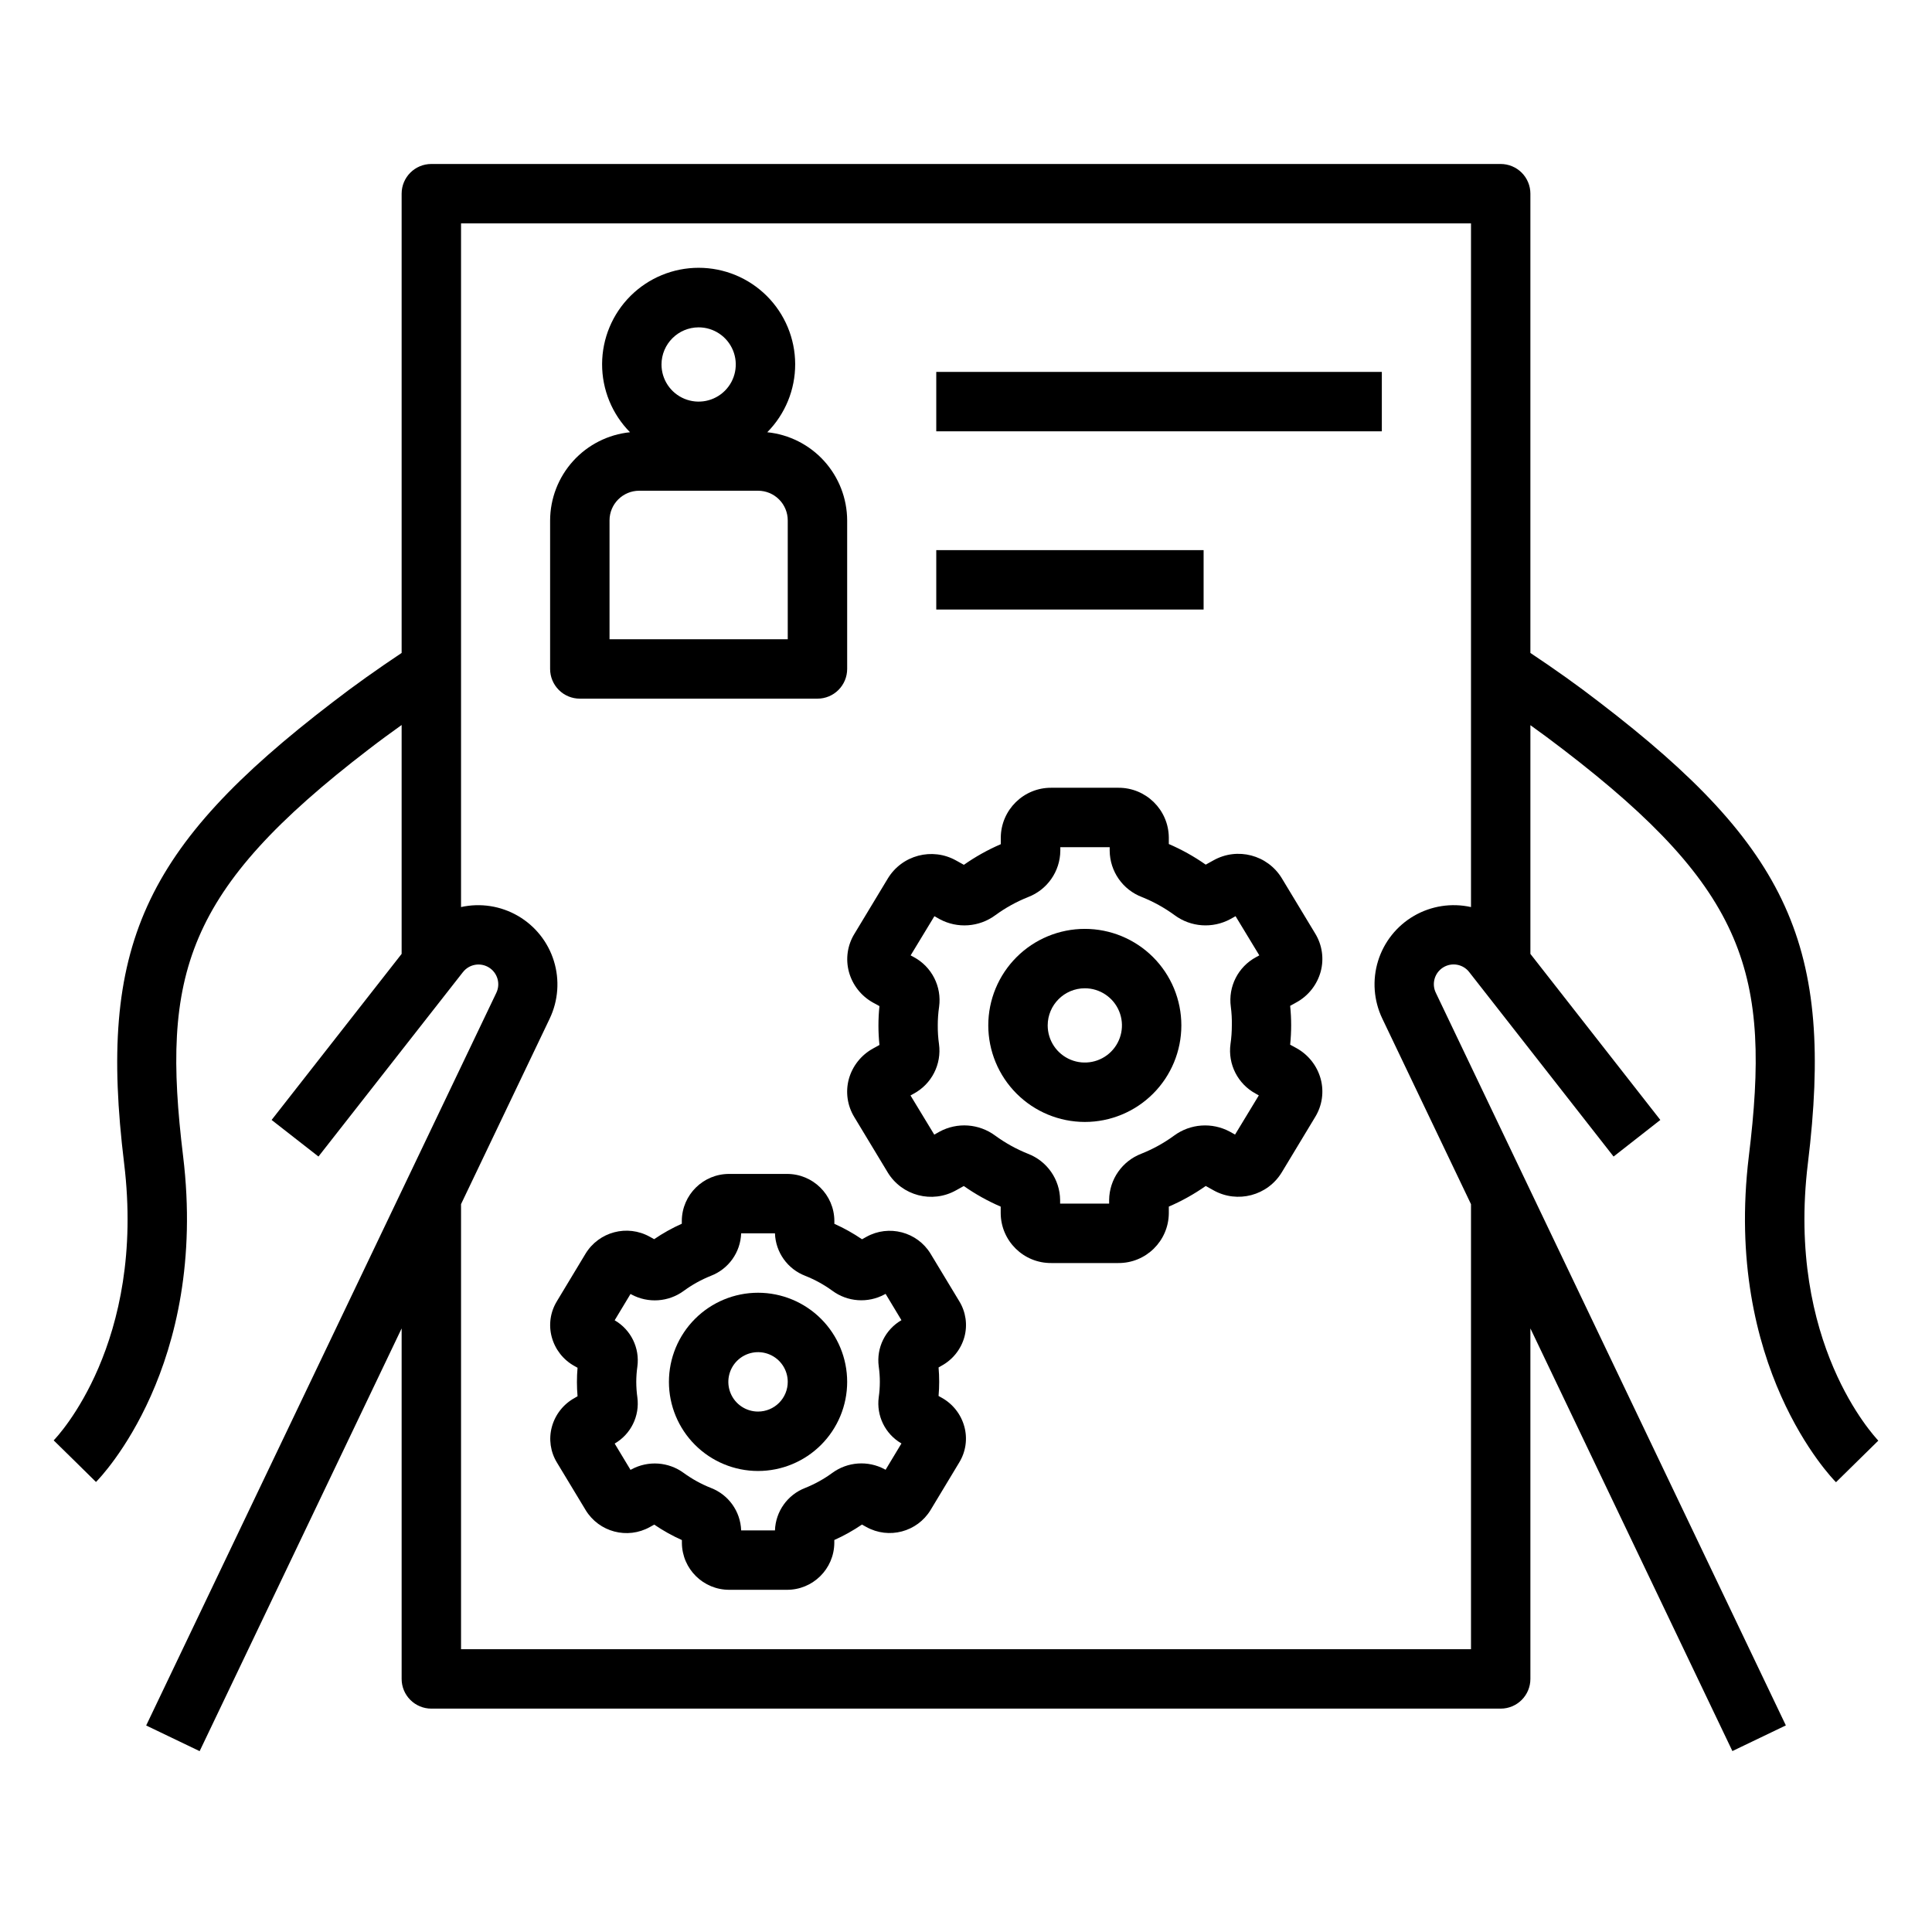
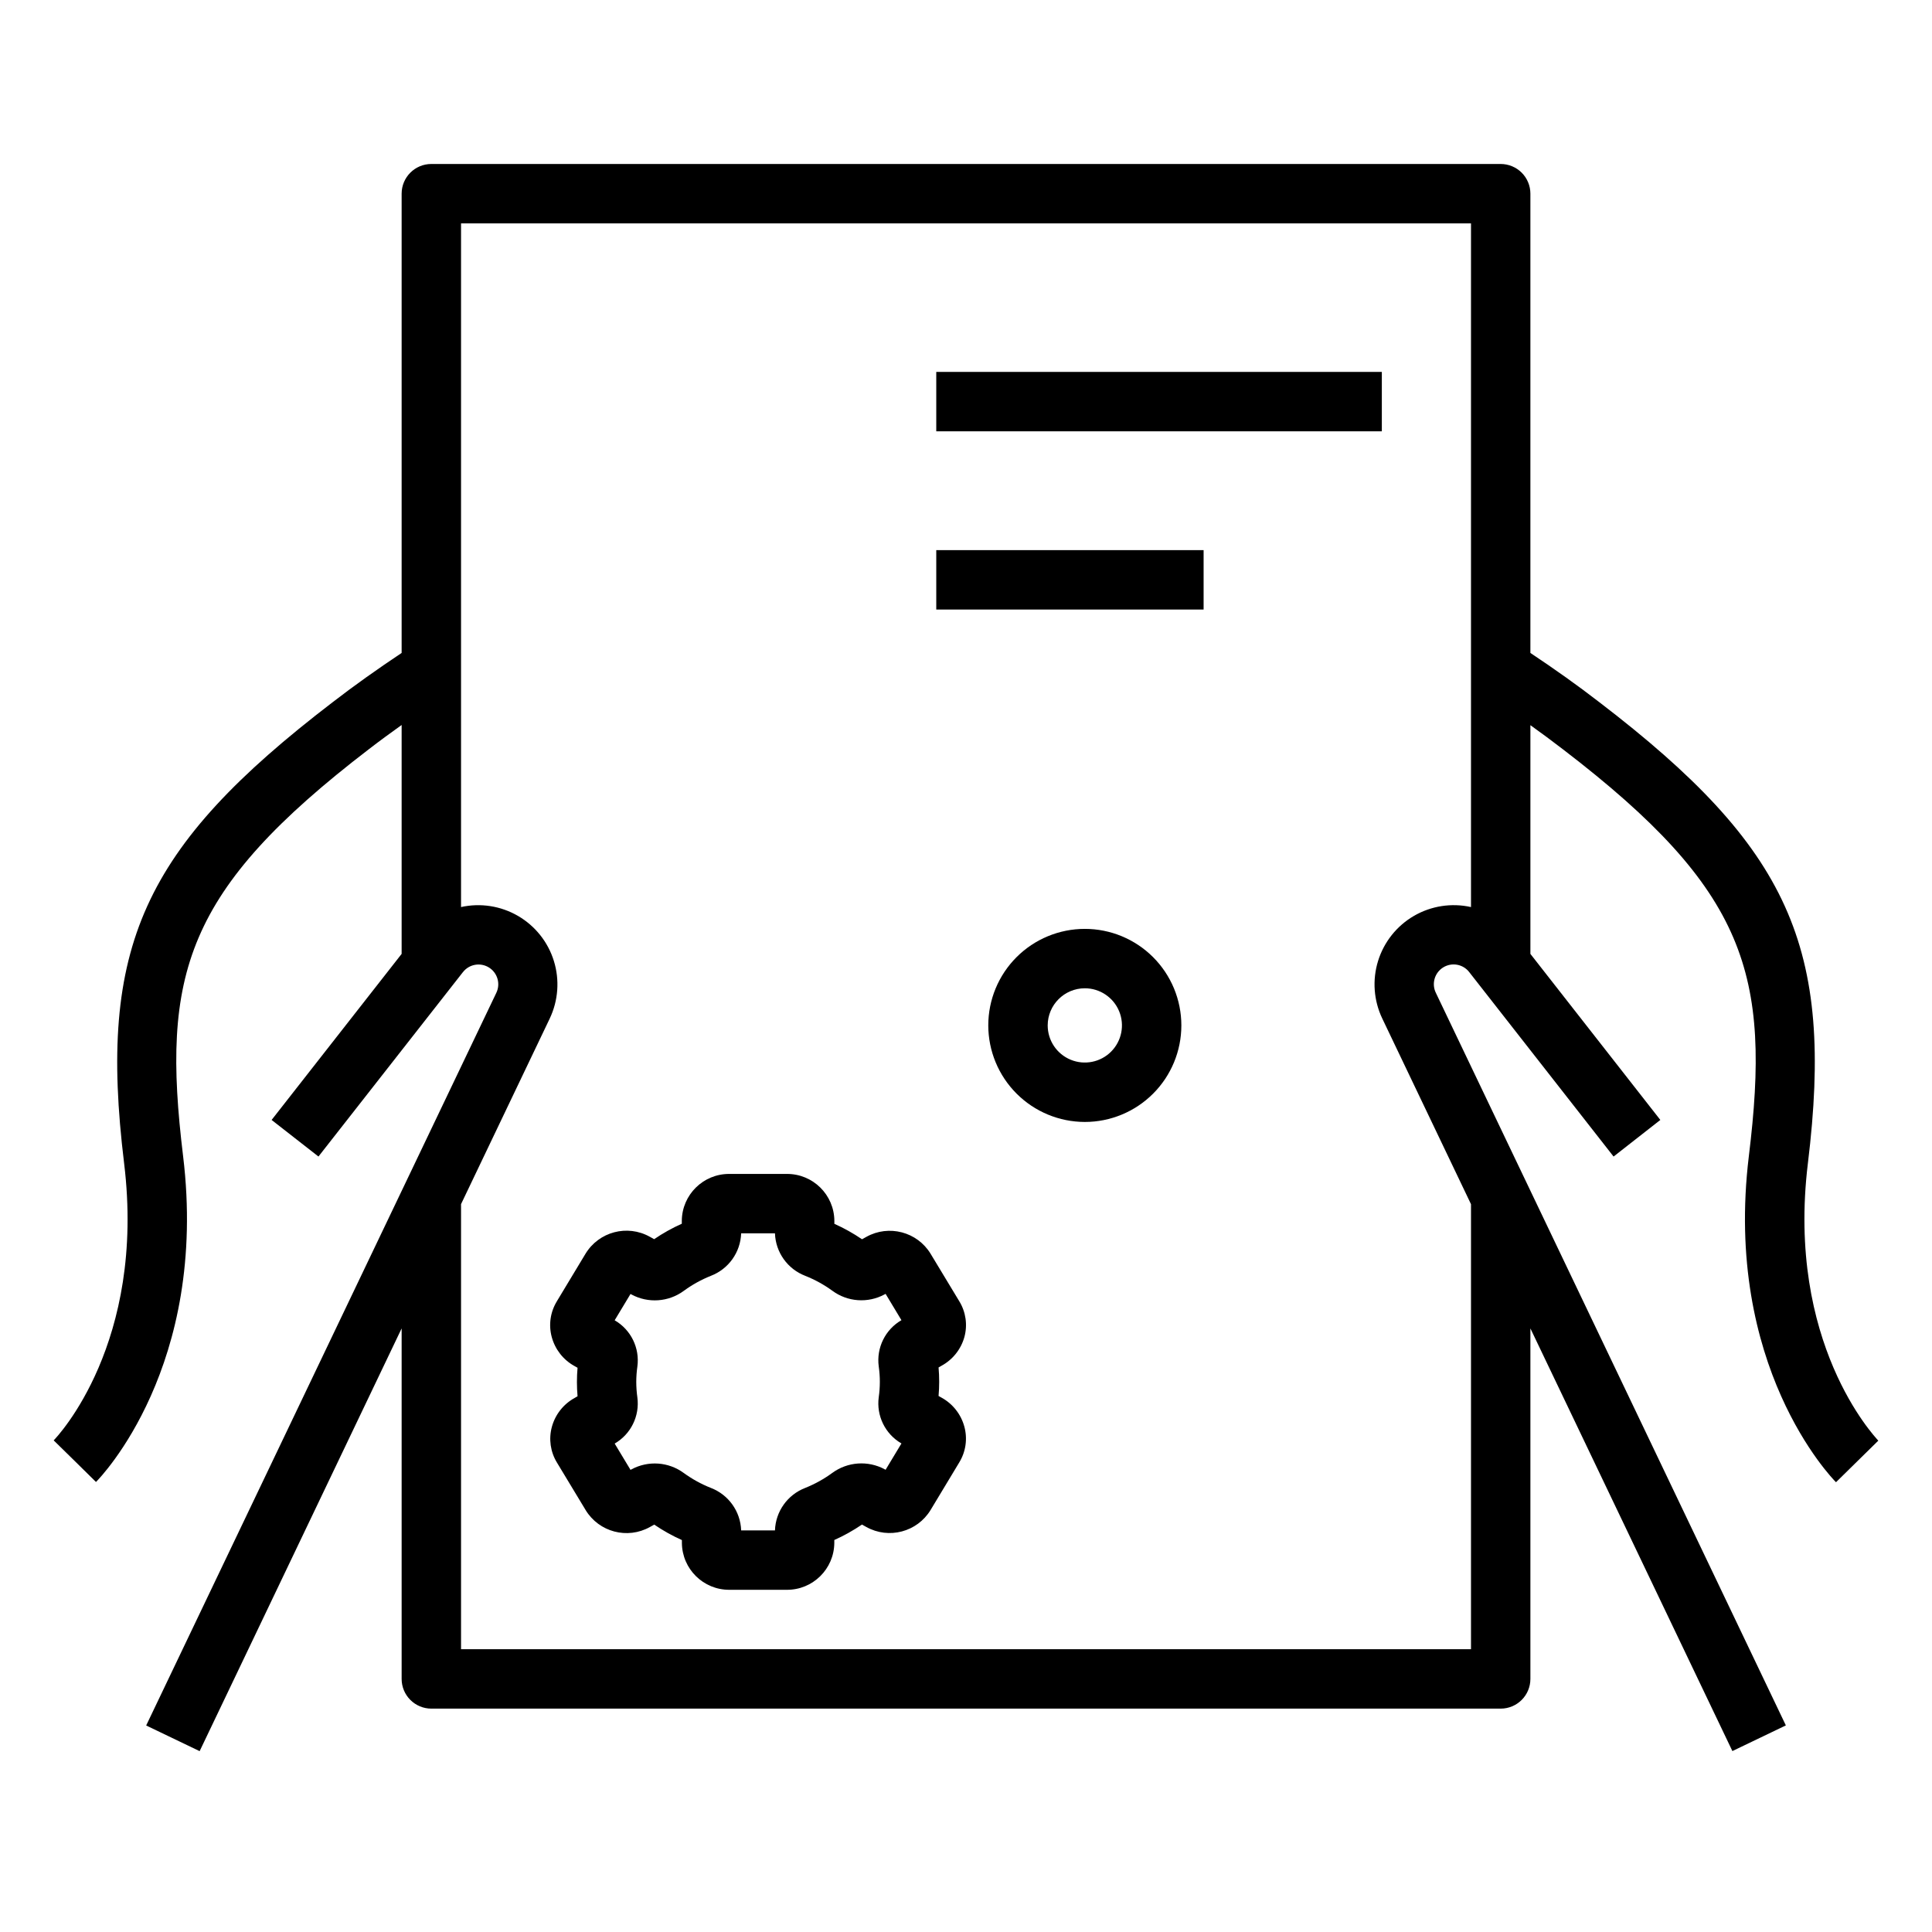
<svg xmlns="http://www.w3.org/2000/svg" fill="#000000" width="800px" height="800px" version="1.1" viewBox="144 144 512 512">
  <g>
    <path d="m623.11 452.28c6.992-57.355-4.887-83.617-55.27-122.19-5.824-4.508-11.895-8.809-18.27-13.051v-121.71c0-2.086-0.828-4.09-2.305-5.566-1.477-1.473-3.481-2.305-5.566-2.305h-283.39c-4.348 0-7.871 3.523-7.871 7.871v121.71c-6.375 4.25-12.438 8.543-18.246 13.027-50.383 38.574-62.285 64.859-55.301 122.21 5.801 47.633-17.664 72.422-18.664 73.438l5.621 5.512 5.59 5.512c1.219-1.199 29.832-30.789 23.086-86.359-5.848-48.113 0.449-70.438 49.254-107.85 2.824-2.18 5.723-4.297 8.66-6.398v60.66l-34.457 44.008 12.414 9.695 38.273-48.855 0.004 0.004c1.641-2.129 4.629-2.664 6.91-1.242s3.113 4.34 1.93 6.75l-92.773 194.12 14.168 6.801 53.531-112.03v92.887c0 2.09 0.828 4.09 2.305 5.566 1.477 1.477 3.481 2.309 5.566 2.309h283.39c2.086 0 4.09-0.832 5.566-2.309 1.477-1.477 2.305-3.477 2.305-5.566v-92.887l53.531 112.01 14.168-6.801-92.746-194.12c-1.188-2.41-0.355-5.328 1.926-6.75s5.269-0.887 6.914 1.242l38.25 48.875 12.391-9.699-34.434-44.004v-60.613c2.938 2.109 5.832 4.234 8.66 6.422 48.805 37.375 55.105 59.703 49.23 107.8-6.746 55.586 21.875 85.176 23.098 86.402l11.211-11.02c-0.984-1.102-24.453-25.875-18.66-73.508zm-89.281-67.898c-5.152-1.148-10.547-0.316-15.113 2.332-4.562 2.648-7.961 6.922-9.52 11.965-1.555 5.043-1.152 10.488 1.125 15.25l23.508 49.191v117.94h-267.65v-117.95l23.508-49.191h-0.004c2.266-4.762 2.66-10.203 1.102-15.238-1.555-5.039-4.953-9.305-9.512-11.953-4.559-2.648-9.949-3.488-15.094-2.348v-181.18h267.65z" />
    <path d="m399.58 498.3c0.867-3.203 0.375-6.617-1.355-9.445l-7.606-12.594v-0.004c-3.551-5.82-11.066-7.797-17.023-4.477l-1.148 0.637h-0.004c-2.316-1.578-4.769-2.949-7.328-4.094v-0.789c-0.051-6.914-5.695-12.477-12.609-12.43h-15.227c-6.898-0.039-12.531 5.508-12.594 12.406v0.789c-2.559 1.145-5.012 2.516-7.328 4.094l-1.148-0.637h-0.004c-5.961-3.332-13.488-1.344-17.035 4.492l-7.59 12.594 0.004 0.004c-1.746 2.84-2.238 6.273-1.363 9.492 0.883 3.266 3.047 6.031 6.008 7.668l0.828 0.465c-0.109 1.242-0.164 2.504-0.164 3.777 0 1.273 0.055 2.535 0.164 3.777l-0.789 0.457c-2.965 1.637-5.141 4.406-6.023 7.676-0.867 3.203-0.375 6.617 1.355 9.445l7.606 12.594v0.004c3.551 5.824 11.066 7.801 17.023 4.477l1.148-0.637h0.004c2.316 1.578 4.769 2.949 7.328 4.094v0.789c0.074 6.883 5.688 12.414 12.57 12.391h15.227c6.898 0.039 12.527-5.508 12.594-12.406v-0.789c2.559-1.148 5.012-2.516 7.328-4.094l1.148 0.637c5.965 3.324 13.488 1.336 17.035-4.492l7.59-12.594v-0.004c1.746-2.84 2.238-6.277 1.363-9.492-0.883-3.266-3.051-6.031-6.008-7.668l-0.828-0.465c0.109-1.242 0.164-2.504 0.164-3.777 0-1.273-0.055-2.535-0.164-3.777l0.789-0.457c2.973-1.621 5.16-4.375 6.062-7.637zm-22.414 11.91c0 1.355-0.098 2.711-0.289 4.055-0.668 4.93 1.707 9.773 6.016 12.266l-4.203 6.977-0.25-0.141-0.004-0.004c-4.422-2.371-9.812-1.992-13.863 0.969-2.211 1.617-4.613 2.953-7.156 3.973-4.703 1.797-7.871 6.234-8.043 11.266h-8.961c-0.172-5.031-3.34-9.469-8.043-11.266-2.539-1.008-4.941-2.332-7.148-3.934-4.039-2.981-9.434-3.363-13.855-0.984l-0.27 0.148-4.203-6.977v0.004c4.297-2.484 6.668-7.309 6.016-12.227-0.191-1.367-0.289-2.746-0.293-4.125 0.004-1.355 0.102-2.711 0.293-4.055 0.668-4.93-1.707-9.773-6.016-12.266l4.203-6.977 0.25 0.141 0.004 0.004c4.422 2.379 9.816 2.004 13.863-0.969 2.207-1.617 4.613-2.953 7.156-3.973 4.703-1.797 7.871-6.234 8.043-11.266h8.961c0.172 5.031 3.34 9.469 8.043 11.266 2.539 1.008 4.938 2.328 7.148 3.934 4.035 2.988 9.438 3.371 13.855 0.984l0.27-0.148 4.203 6.977v-0.004c-4.293 2.488-6.668 7.309-6.023 12.227 0.195 1.367 0.297 2.746 0.297 4.125z" />
-     <path d="m344.89 486.59c-6.262 0-12.27 2.488-16.699 6.918-4.43 4.43-6.918 10.438-6.918 16.699s2.488 12.27 6.918 16.699c4.43 4.43 10.438 6.918 16.699 6.918s12.27-2.488 16.699-6.918 6.918-10.438 6.918-16.699-2.488-12.27-6.918-16.699c-4.43-4.43-10.438-6.918-16.699-6.918zm0 31.488c-3.184 0-6.055-1.918-7.273-4.859s-0.543-6.328 1.707-8.578 5.637-2.926 8.578-1.707 4.859 4.09 4.859 7.273c0 2.086-0.828 4.09-2.305 5.566-1.477 1.477-3.481 2.305-5.566 2.305z" />
-     <path d="m368.95 429.96c-0.922 3.402-0.402 7.039 1.43 10.051l8.879 14.703v0.004c3.781 6.188 11.785 8.277 18.109 4.723l2.047-1.133-0.004-0.004c3.066 2.152 6.348 3.984 9.785 5.465v1.754c0.062 7.348 6.062 13.254 13.406 13.195h17.762c7.32 0.043 13.305-5.84 13.383-13.16v-1.797c3.438-1.48 6.719-3.312 9.785-5.465l2.055 1.141v0.004c6.332 3.543 14.34 1.438 18.105-4.773l8.863-14.688c1.84-3.016 2.359-6.652 1.441-10.059-0.949-3.465-3.254-6.398-6.394-8.141l-1.699-0.93c0.355-3.422 0.355-6.875 0-10.297l1.699-0.938c3.141-1.734 5.445-4.668 6.394-8.133 0.918-3.402 0.398-7.039-1.434-10.051l-8.879-14.703c-3.781-6.191-11.785-8.281-18.105-4.727l-2.047 1.133v0.004c-3.066-2.152-6.348-3.984-9.785-5.465v-1.754c-0.082-7.32-6.062-13.199-13.383-13.156h-17.762c-7.32-0.043-13.305 5.84-13.383 13.164v1.793c-3.438 1.48-6.719 3.312-9.781 5.465l-2.055-1.141c-6.336-3.547-14.344-1.438-18.105 4.769l-8.863 14.688h-0.004c-1.84 3.016-2.359 6.652-1.438 10.062 0.945 3.461 3.25 6.394 6.391 8.137l1.699 0.93c-0.355 3.422-0.355 6.875 0 10.297l-1.699 0.938c-3.141 1.723-5.457 4.641-6.414 8.094zm23.566-14.219c0-1.652 0.117-3.301 0.355-4.934 0.734-5.363-1.945-10.617-6.715-13.172l-0.828-0.449 6.297-10.383 1.402 0.789c4.711 2.535 10.461 2.121 14.762-1.062 2.672-1.957 5.582-3.562 8.656-4.789 5.098-1.945 8.488-6.809 8.551-12.262v-0.969h13.082v0.969c0.062 5.453 3.453 10.312 8.551 12.254 3.074 1.234 5.984 2.848 8.66 4.805 4.297 3.176 10.039 3.582 14.742 1.047l1.402-0.789 6.297 10.383-0.844 0.465c-4.762 2.551-7.438 7.793-6.707 13.148 0.215 1.641 0.305 3.293 0.27 4.949 0 1.652-0.117 3.301-0.355 4.938-0.734 5.359 1.945 10.613 6.715 13.168l0.789 0.449-6.297 10.383-1.402-0.789v0.004c-4.711-2.527-10.457-2.113-14.762 1.062-2.672 1.953-5.582 3.562-8.656 4.785-5.098 1.945-8.488 6.809-8.551 12.266v0.969h-12.988v-0.969c-0.062-5.453-3.453-10.316-8.551-12.258-3.074-1.234-5.984-2.848-8.656-4.801-4.297-3.18-10.043-3.59-14.746-1.047l-1.402 0.789-6.297-10.383 0.844-0.465v-0.004c4.762-2.551 7.438-7.793 6.707-13.145-0.23-1.641-0.34-3.297-0.324-4.953z" />
    <path d="m431.49 441.33c6.785 0 13.293-2.695 18.09-7.496 4.797-4.797 7.492-11.305 7.492-18.09 0-6.785-2.695-13.293-7.492-18.09s-11.305-7.492-18.09-7.492c-6.785 0-13.293 2.695-18.094 7.492-4.797 4.797-7.492 11.305-7.492 18.09 0.008 6.781 2.707 13.285 7.504 18.082s11.297 7.492 18.082 7.504zm0-35.426c3.977 0 7.566 2.398 9.09 6.074 1.523 3.676 0.68 7.91-2.133 10.723-2.816 2.816-7.047 3.656-10.723 2.133-3.68-1.523-6.074-5.109-6.074-9.09 0.008-5.43 4.406-9.832 9.84-9.84z" />
-     <path d="m297.66 329.15h62.977-0.004c2.09 0 4.09-0.828 5.566-2.305s2.309-3.477 2.309-5.566v-39.359c-0.02-5.824-2.195-11.434-6.106-15.75-3.91-4.316-9.277-7.031-15.07-7.621 4.762-4.812 7.422-11.316 7.398-18.086-0.023-6.769-2.731-13.254-7.523-18.035-4.797-4.777-11.289-7.461-18.062-7.461-6.769 0-13.262 2.684-18.059 7.461-4.793 4.781-7.5 11.266-7.523 18.035-0.023 6.769 2.637 13.273 7.398 18.086-5.793 0.59-11.16 3.305-15.07 7.621-3.91 4.316-6.086 9.926-6.106 15.75v39.359c0 2.09 0.832 4.09 2.309 5.566 1.473 1.477 3.477 2.305 5.566 2.305zm31.488-98.398h-0.004c3.981 0 7.57 2.398 9.094 6.074 1.523 3.676 0.68 7.91-2.133 10.723-2.816 2.816-7.047 3.656-10.727 2.133-3.676-1.523-6.074-5.109-6.074-9.09 0.012-5.43 4.41-9.832 9.84-9.84zm-23.617 51.168c0-4.348 3.523-7.871 7.871-7.871h31.488c2.086 0 4.09 0.828 5.566 2.305 1.477 1.477 2.305 3.481 2.305 5.566v31.488h-47.23z" />
    <path d="m392.12 242.56h118.08v15.742h-118.08z" />
    <path d="m392.12 289.79h70.848v15.742h-70.848z" />
  </g>
</svg>